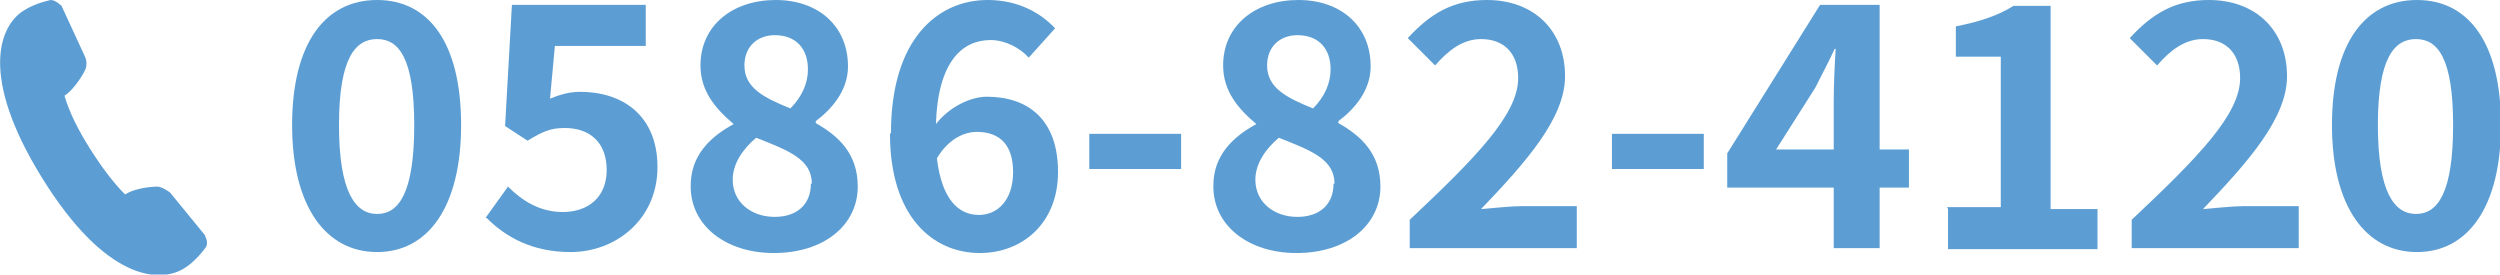
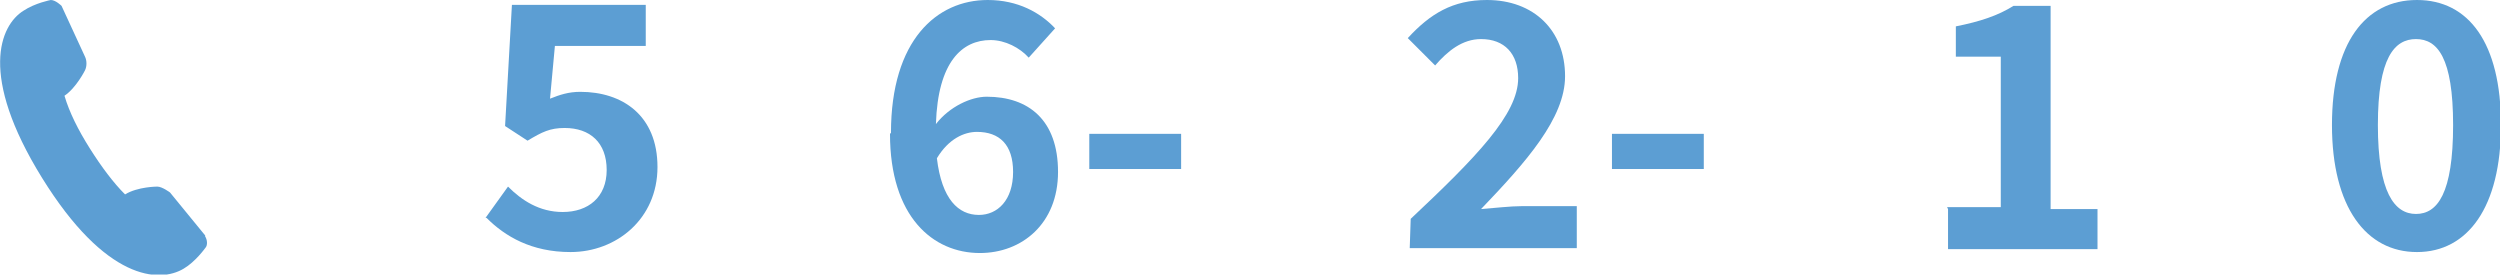
<svg xmlns="http://www.w3.org/2000/svg" id="_レイヤー_2" viewBox="0 0 25.59 2.81">
  <defs>
    <style>.cls-1{fill:#5c9ed3;}</style>
  </defs>
  <g id="_デザイン">
-     <path class="cls-1" d="M2.99,1.28c0-.84.34-1.28.87-1.28s.86.44.86,1.28-.34,1.3-.86,1.3-.87-.46-.87-1.3ZM4.24,1.28c0-.69-.16-.88-.38-.88s-.39.19-.39.88.17.91.39.91.38-.21.38-.91Z" />
    <path class="cls-1" d="M4.97,2.23l.23-.32c.14.14.32.26.56.26.26,0,.45-.15.45-.43s-.17-.43-.43-.43c-.15,0-.23.04-.38.13l-.23-.15.07-1.24h1.37v.42h-.93l-.05.54c.1-.04.19-.07.31-.07.43,0,.79.24.79.77s-.42.87-.89.87c-.4,0-.67-.16-.86-.35Z" />
-     <path class="cls-1" d="M7.07,1.9c0-.31.2-.5.44-.63h0c-.19-.16-.34-.34-.34-.6,0-.41.33-.67.77-.67s.74.27.74.68c0,.25-.17.44-.33.56v.02c.23.13.43.31.43.65,0,.39-.34.68-.86.68-.49,0-.85-.28-.85-.68ZM8.31,1.88c0-.25-.24-.34-.57-.47-.13.11-.24.26-.24.43,0,.23.19.38.43.38.22,0,.37-.12.37-.34ZM8.27.71c0-.21-.12-.35-.34-.35-.17,0-.31.11-.31.31,0,.23.2.33.47.44.12-.12.18-.26.18-.4Z" />
    <path class="cls-1" d="M9.12,1.36c0-.95.47-1.36.99-1.36.31,0,.54.13.69.29l-.27.3c-.09-.1-.24-.18-.39-.18-.29,0-.54.22-.56.86.14-.18.36-.28.52-.28.43,0,.73.24.73.77s-.37.83-.8.83c-.48,0-.92-.37-.92-1.22ZM9.59,1.62c.05.42.22.58.43.58.19,0,.35-.15.35-.44,0-.28-.14-.41-.37-.41-.13,0-.29.07-.41.27Z" />
    <path class="cls-1" d="M11.15,1.37h.94v.36h-.94v-.36Z" />
-     <path class="cls-1" d="M12.42,1.9c0-.31.2-.5.44-.63h0c-.19-.16-.34-.34-.34-.6,0-.41.33-.67.77-.67s.74.27.74.68c0,.25-.17.44-.33.56v.02c.23.13.43.31.43.65,0,.39-.34.68-.86.68-.49,0-.85-.28-.85-.68ZM13.66,1.88c0-.25-.24-.34-.57-.47-.13.11-.24.26-.24.43,0,.23.19.38.43.38.22,0,.37-.12.37-.34ZM13.62.71c0-.21-.12-.35-.34-.35-.17,0-.31.11-.31.31,0,.23.2.33.47.44.12-.12.18-.26.18-.4Z" />
-     <path class="cls-1" d="M14.44,2.24c.67-.63,1.1-1.07,1.1-1.44,0-.25-.14-.4-.38-.4-.19,0-.34.12-.47.27l-.28-.28c.23-.25.46-.39.81-.39.48,0,.8.31.8.78,0,.43-.4.88-.86,1.36.13-.01.3-.03.42-.03h.56v.43h-1.71v-.29Z" />
+     <path class="cls-1" d="M14.44,2.24c.67-.63,1.1-1.07,1.1-1.44,0-.25-.14-.4-.38-.4-.19,0-.34.12-.47.27l-.28-.28c.23-.25.46-.39.81-.39.48,0,.8.31.8.78,0,.43-.4.88-.86,1.36.13-.01.3-.03.42-.03h.56v.43h-1.71Z" />
    <path class="cls-1" d="M16.5,1.37h.94v.36h-.94v-.36Z" />
-     <path class="cls-1" d="M18.77,1.92h-1.09v-.35l.95-1.52h.61v1.48h.3v.39h-.3v.62h-.47v-.62ZM18.77,1.53v-.5c0-.15.01-.38.02-.53h-.01c-.06.13-.13.26-.2.4l-.4.63h.6Z" />
    <path class="cls-1" d="M19.93,2.12h.55V.58h-.46v-.31c.25-.05.43-.11.59-.21h.38v2.08h.48v.41h-1.53v-.41Z" />
-     <path class="cls-1" d="M21.83,2.24c.67-.63,1.1-1.07,1.1-1.44,0-.25-.14-.4-.38-.4-.19,0-.34.12-.47.27l-.28-.28c.23-.25.46-.39.81-.39.48,0,.8.31.8.78,0,.43-.4.88-.86,1.36.13-.01.3-.03.42-.03h.56v.43h-1.71v-.29Z" />
    <path class="cls-1" d="M23.87,1.28c0-.84.34-1.28.87-1.28s.86.44.86,1.28-.34,1.3-.86,1.3-.87-.46-.87-1.3ZM25.11,1.28c0-.69-.16-.88-.38-.88s-.39.19-.39.88.17.91.39.91.38-.21.38-.91Z" />
    <path class="cls-1" d="M2.1,2.41l-.36-.44s-.08-.06-.13-.06c0,0-.2,0-.33.08-.12-.12-.24-.28-.36-.47-.12-.19-.21-.37-.26-.54.12-.08.21-.26.21-.26.02-.04.02-.1,0-.14L.63.06S.57,0,.52,0C.52,0,.36.03.24.11,0,.26-.22.77.43,1.82c.65,1.05,1.2,1.08,1.45.93.12-.07.22-.21.22-.21.03-.03.02-.09,0-.12Z" />
  </g>
</svg>